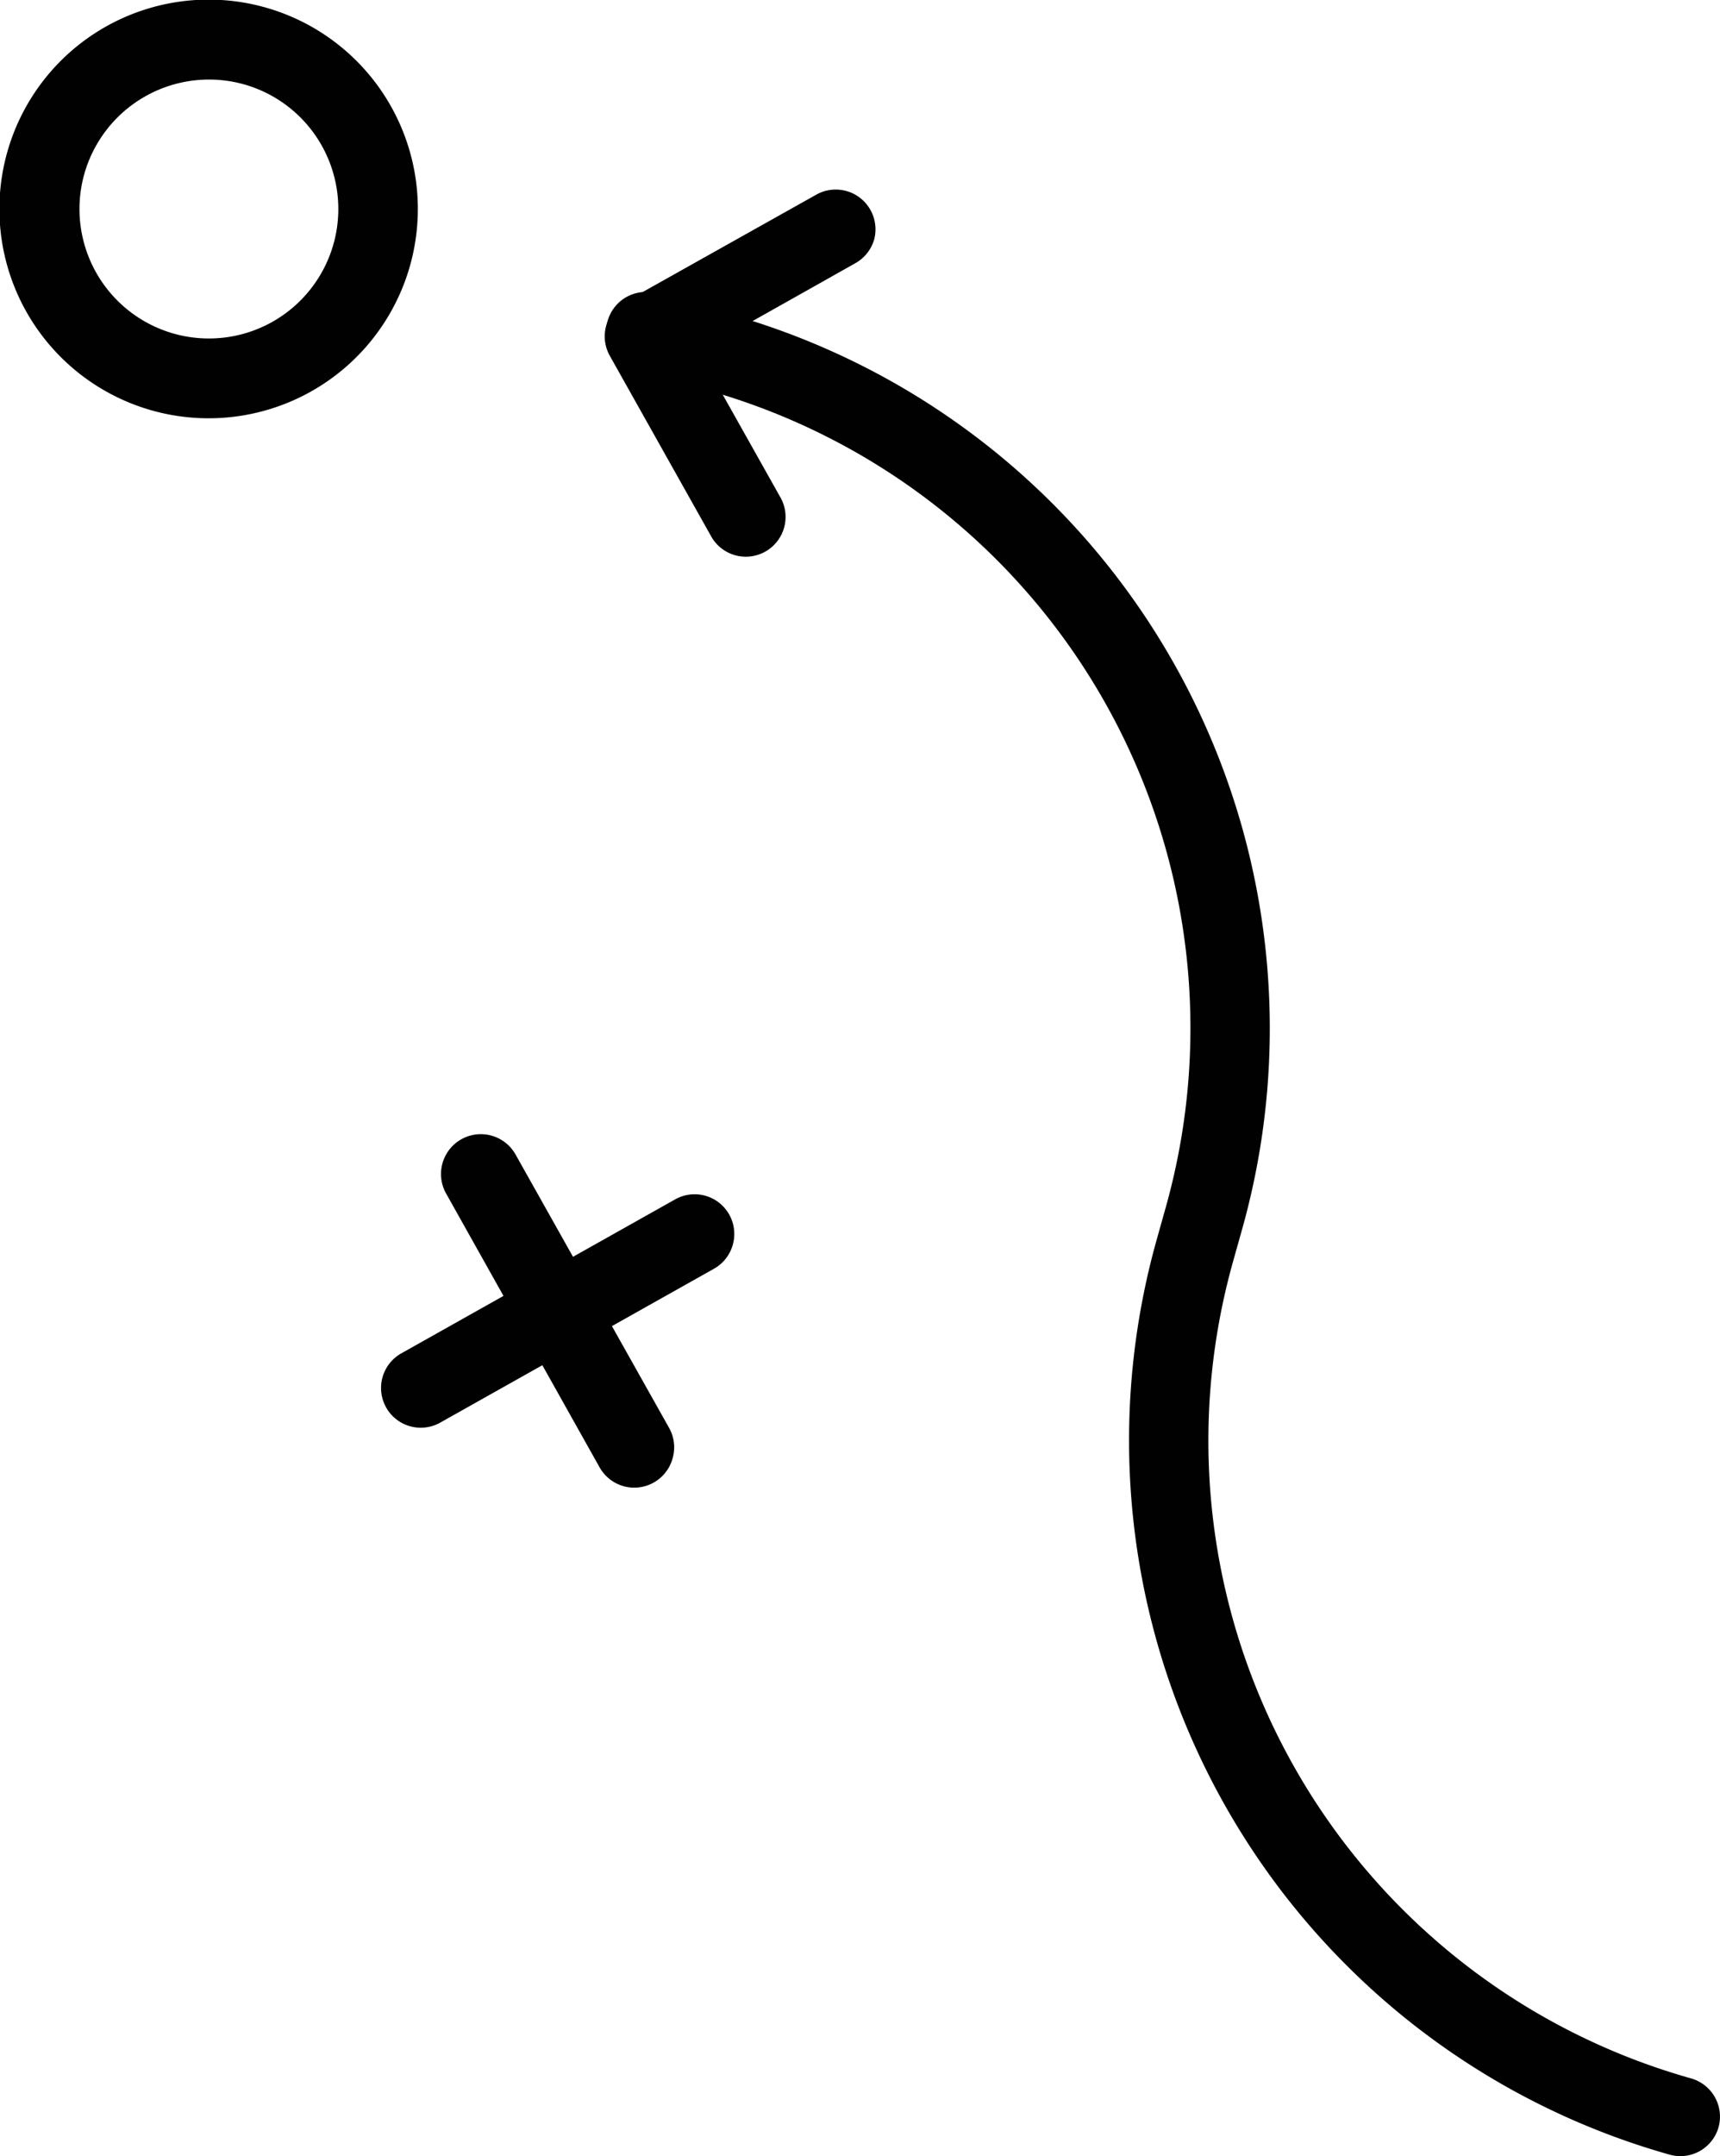
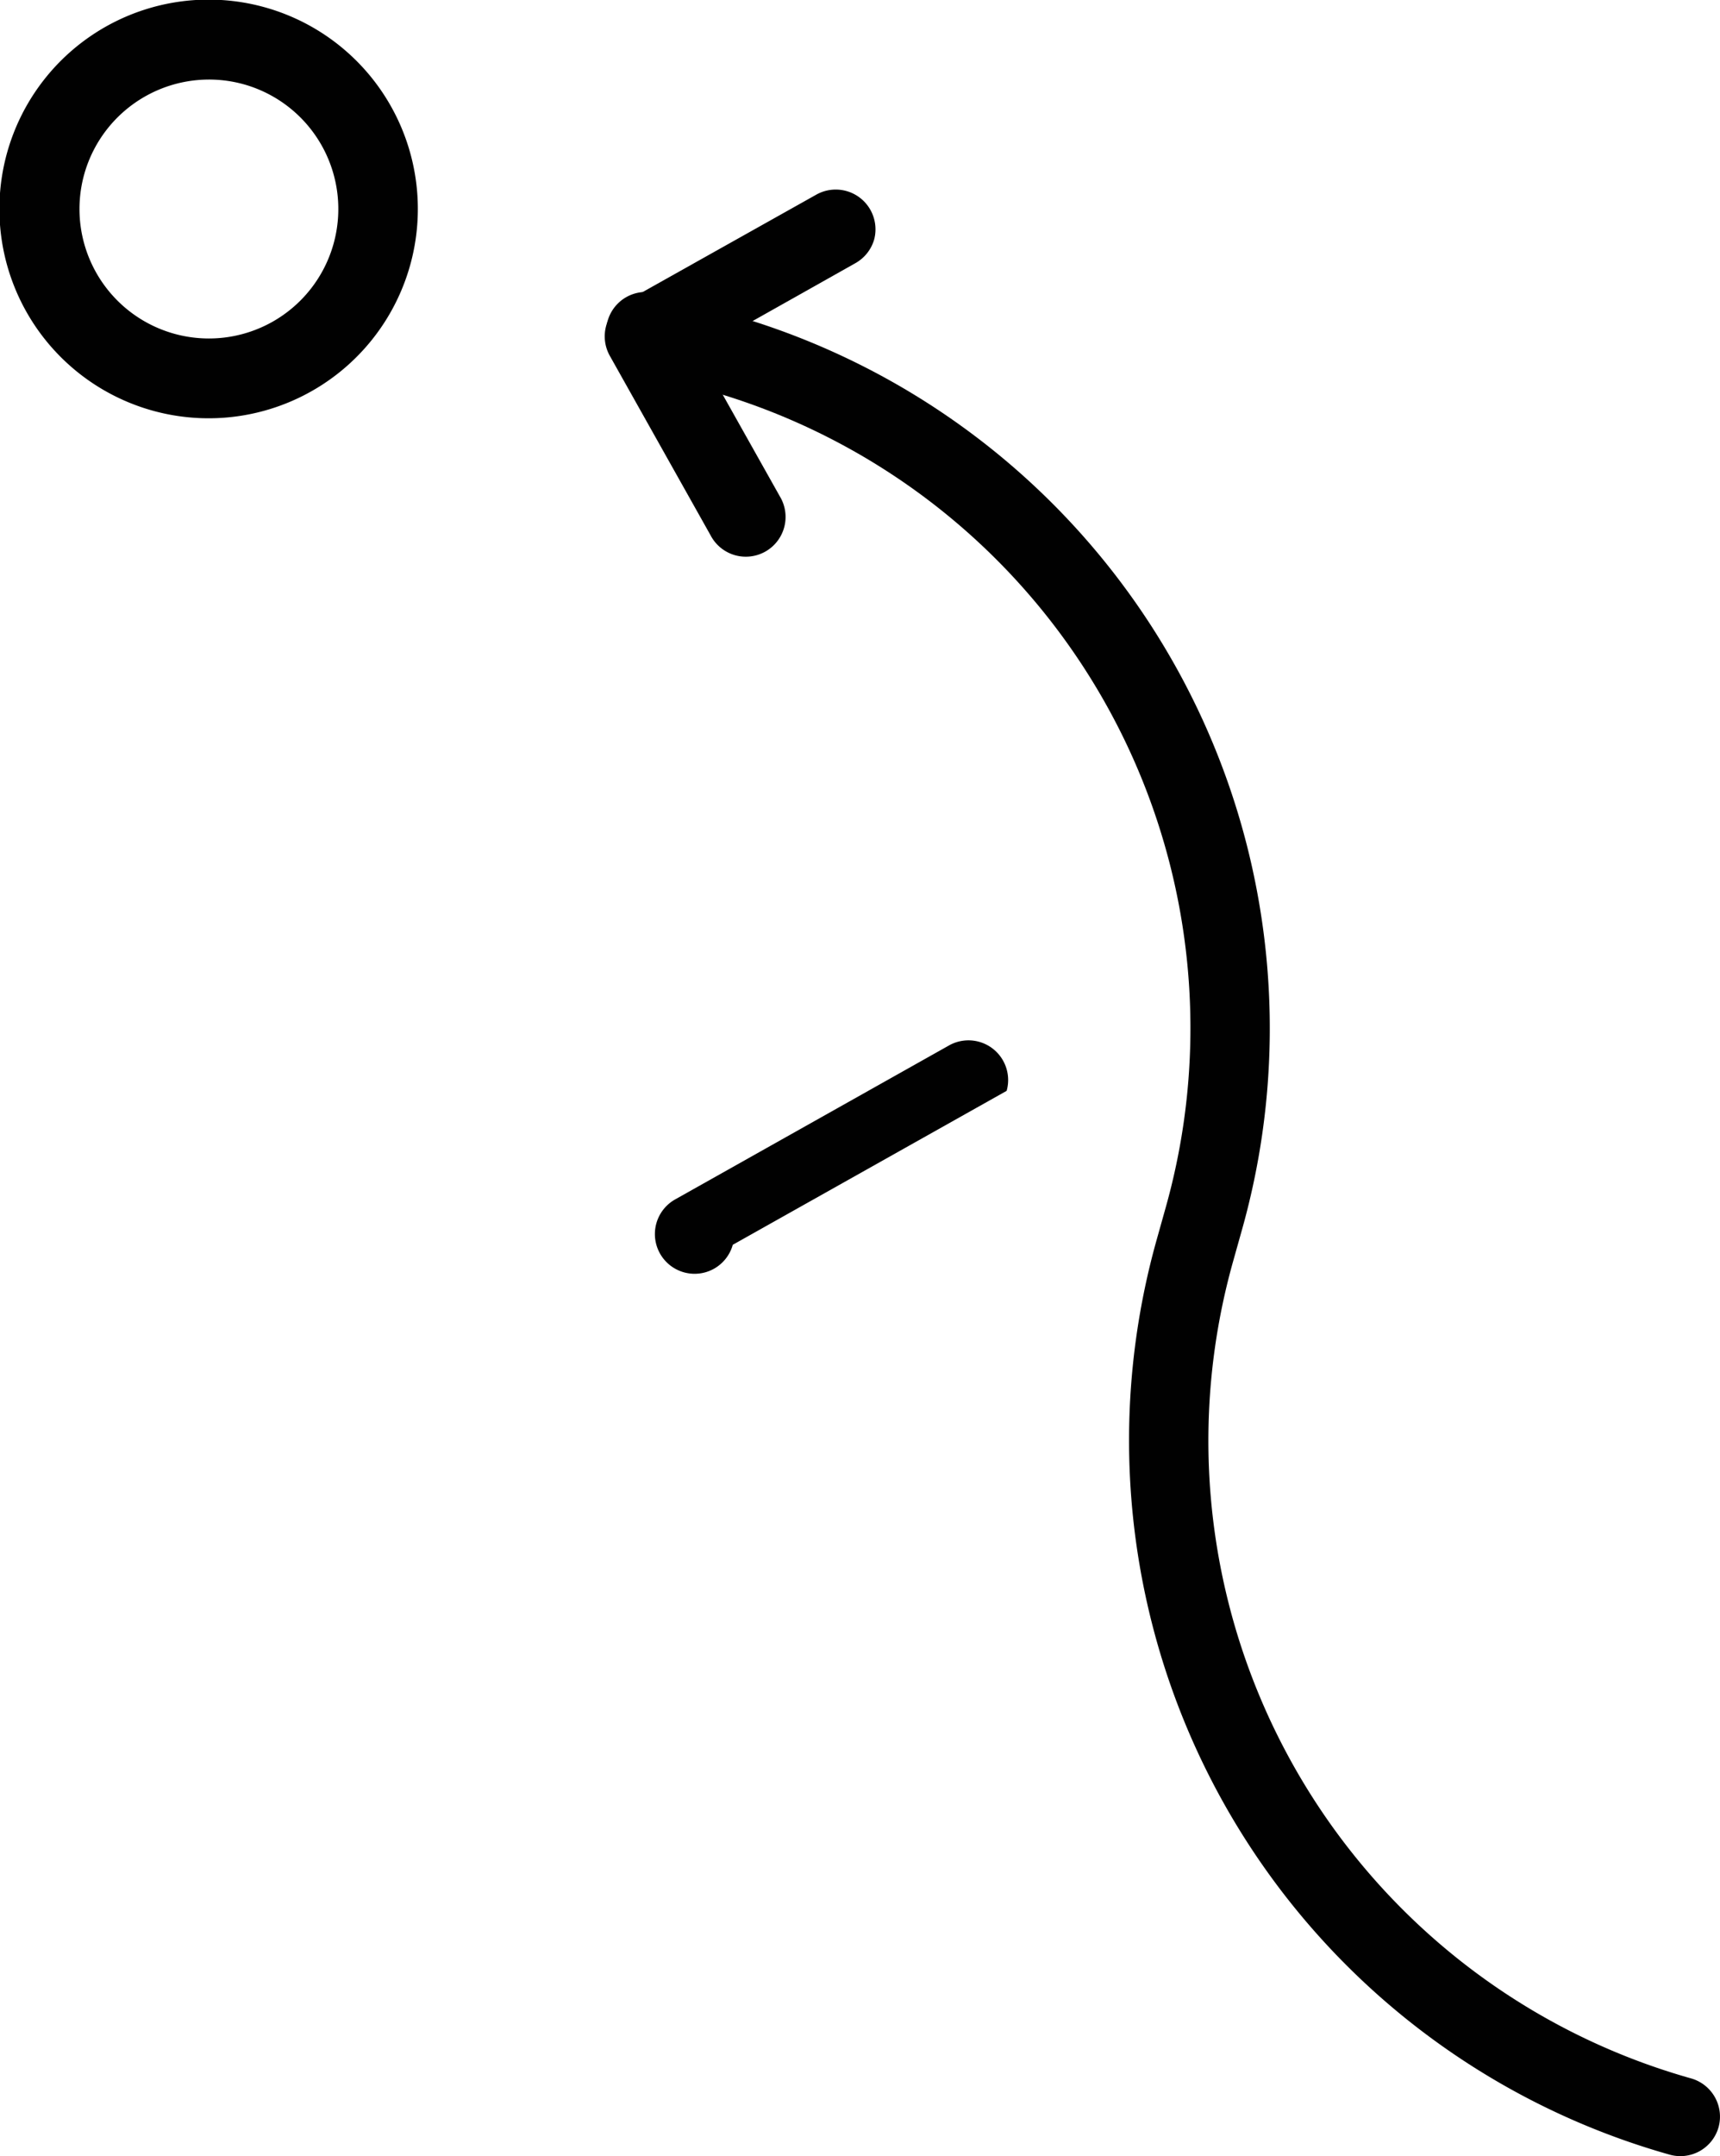
<svg xmlns="http://www.w3.org/2000/svg" viewBox="0 0 230.19 288.4">
  <defs>
    <style>.cls-1{fill:#010101;}</style>
  </defs>
  <g id="Layer_2" data-name="Layer 2">
    <g id="Layer_1-2" data-name="Layer 1">
      <path class="cls-1" d="M117,32a5.32,5.32,0,0,1-2.52,3.2l-21,11.82,10.88,19.36a5.32,5.32,0,1,1-9.27,5.21l-13.48-24a5.32,5.32,0,0,1-.49-4h0a5.31,5.31,0,0,1,2.52-3.2L109.31,26A5.32,5.32,0,0,1,117,32Z" />
-       <path class="cls-1" d="M98.07,166.5a5.31,5.31,0,0,1-2.51,3.2L58.91,190.29a5.31,5.31,0,1,1-5.2-9.27l36.64-20.59a5.31,5.31,0,0,1,7.72,6.07Z" />
-       <path class="cls-1" d="M90,195.12a5.32,5.32,0,0,1-9.75,1.16L59.7,159.64A5.32,5.32,0,0,1,69,154.43l20.59,36.64A5.31,5.31,0,0,1,90,195.12Z" />
+       <path class="cls-1" d="M98.07,166.5a5.31,5.31,0,0,1-2.51,3.2a5.31,5.31,0,1,1-5.2-9.27l36.64-20.59a5.31,5.31,0,0,1,7.72,6.07Z" />
      <path class="cls-1" d="M54.88,35.51A28,28,0,1,1,35.52,1,28,28,0,0,1,54.88,35.51ZM11.28,23.28a17.32,17.32,0,1,0,21.36-12A17.35,17.35,0,0,0,11.28,23.28Z" />
      <path class="cls-1" d="M230,284.52a5.31,5.31,0,0,1-6.56,3.68A99.26,99.26,0,0,1,154.75,166l1.29-4.6A88.63,88.63,0,0,0,94.72,52.21L85,49.48a5.31,5.31,0,1,1,2.87-10.23L97.59,42a99.28,99.28,0,0,1,68.69,122.26L165,168.82A88.61,88.61,0,0,0,226.31,278,5.32,5.32,0,0,1,230,284.52Z" />
    </g>
  </g>
</svg>